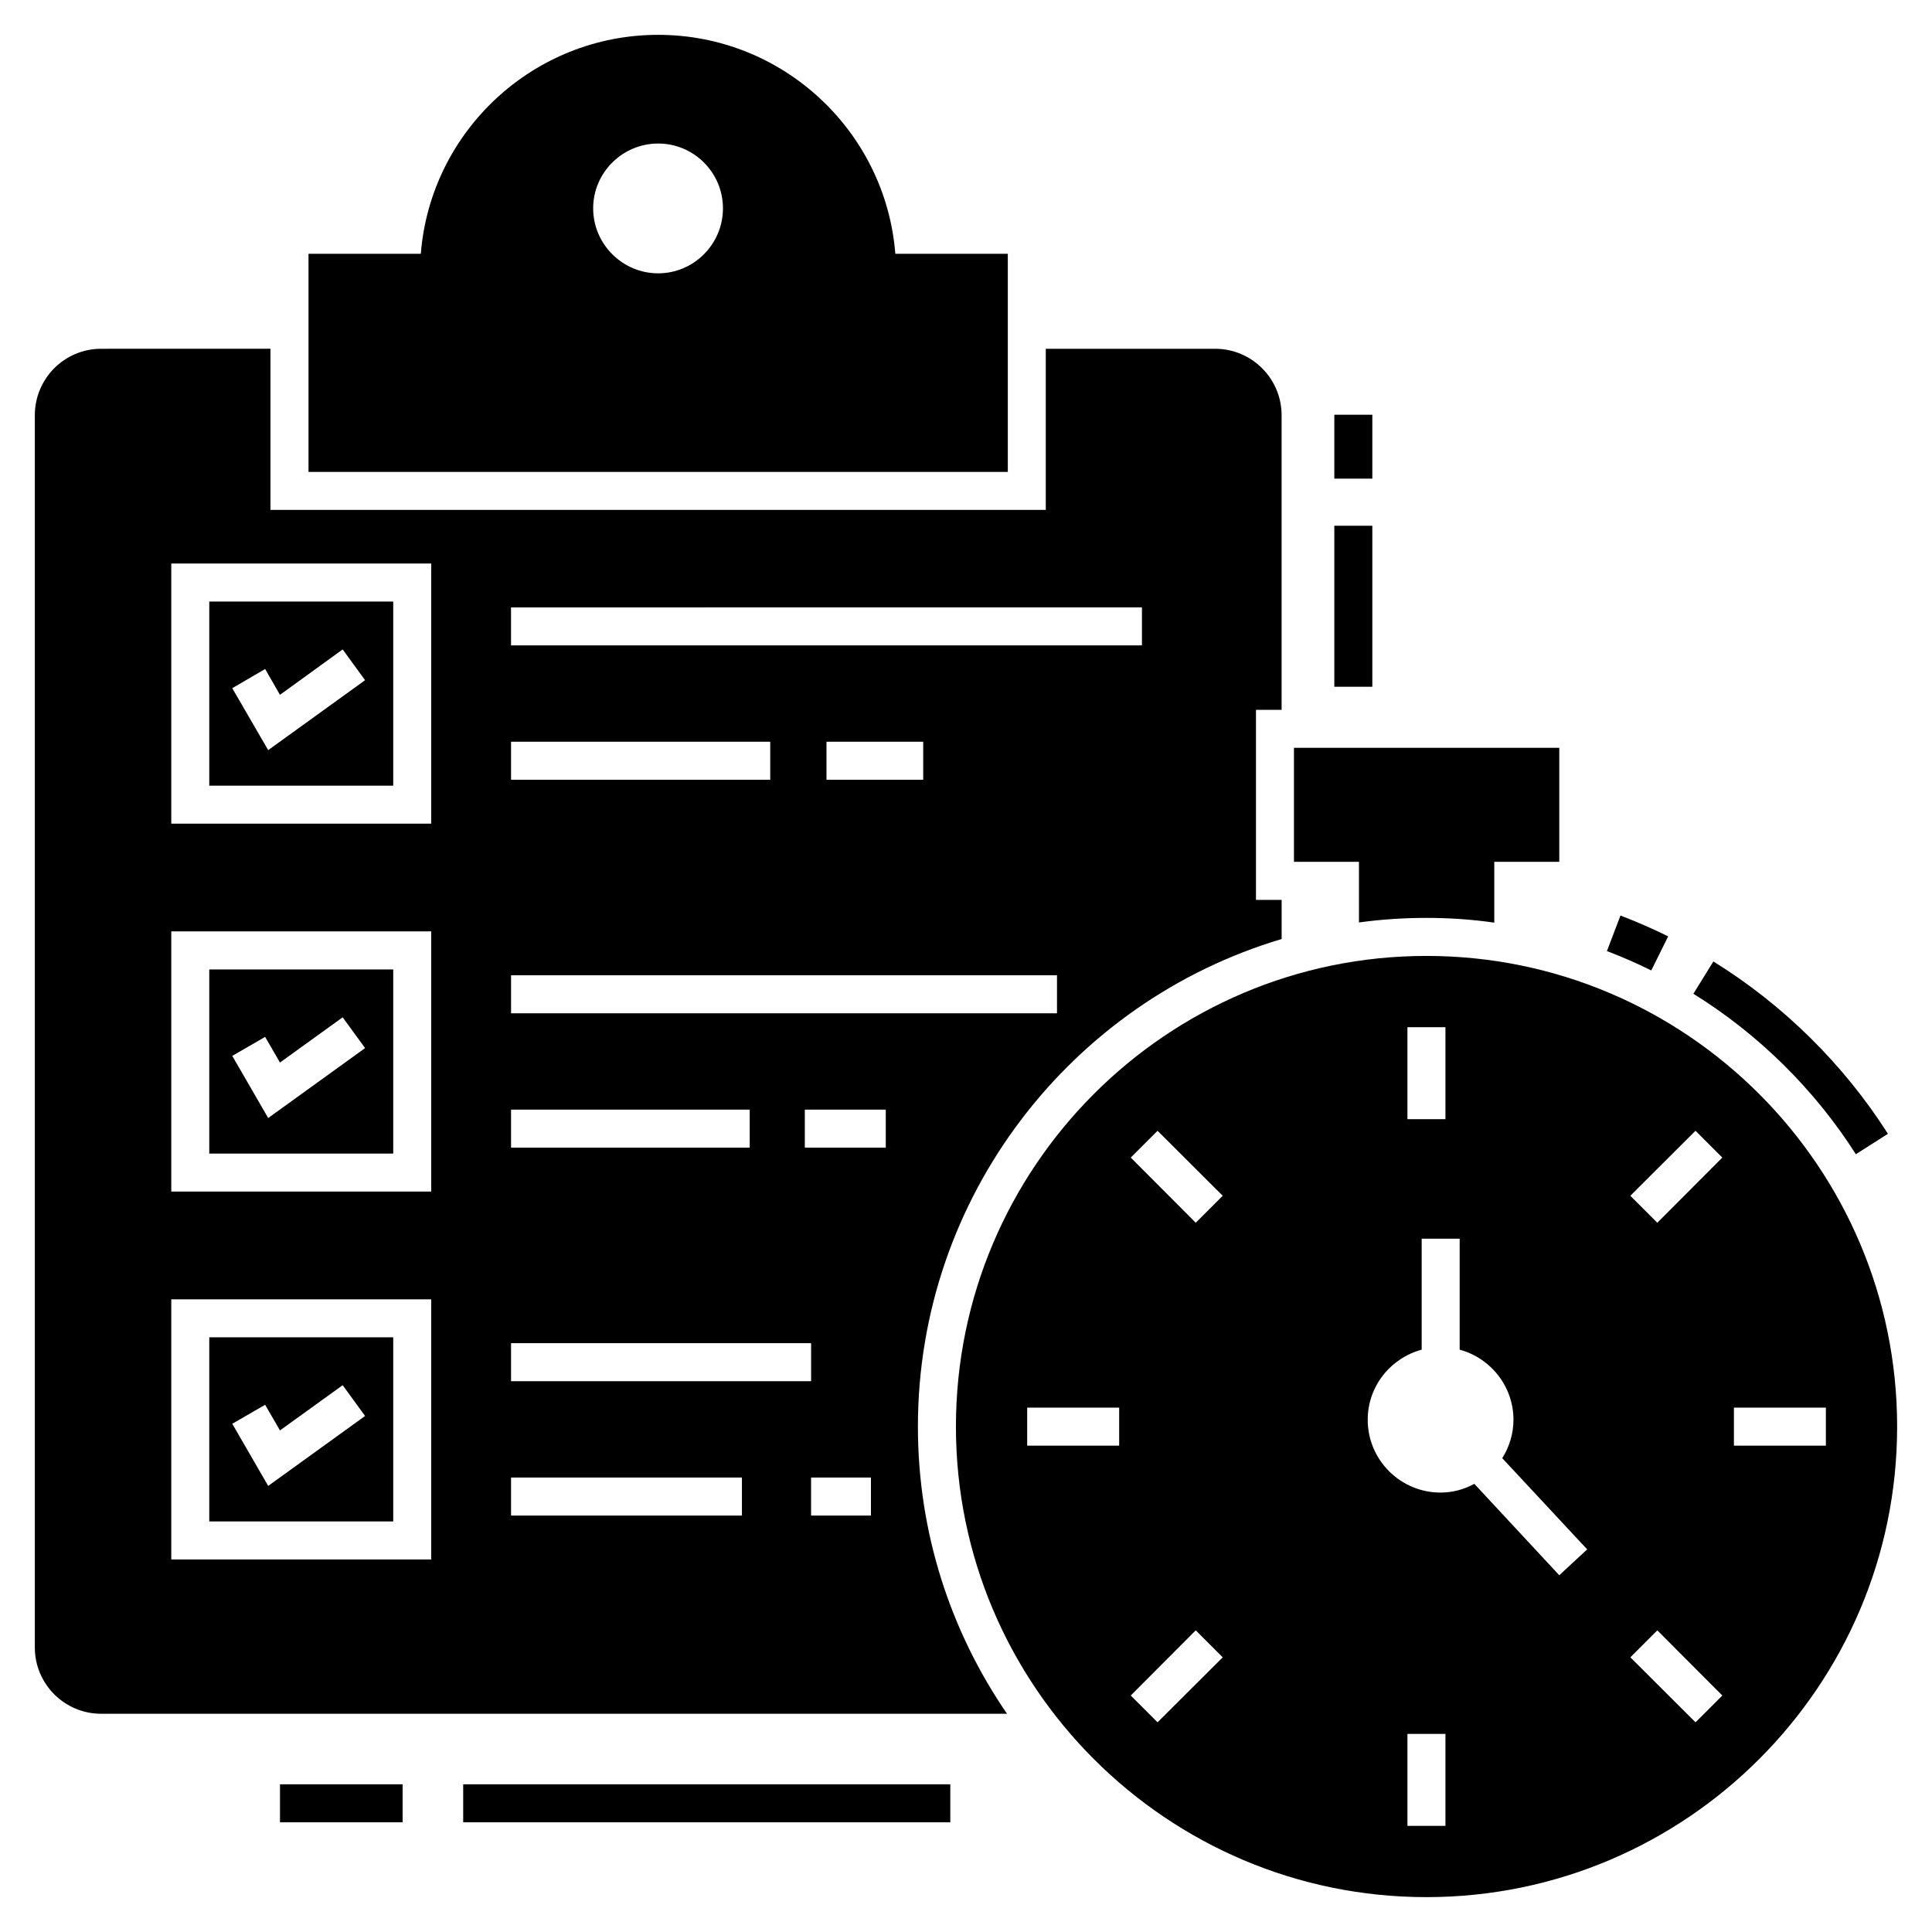
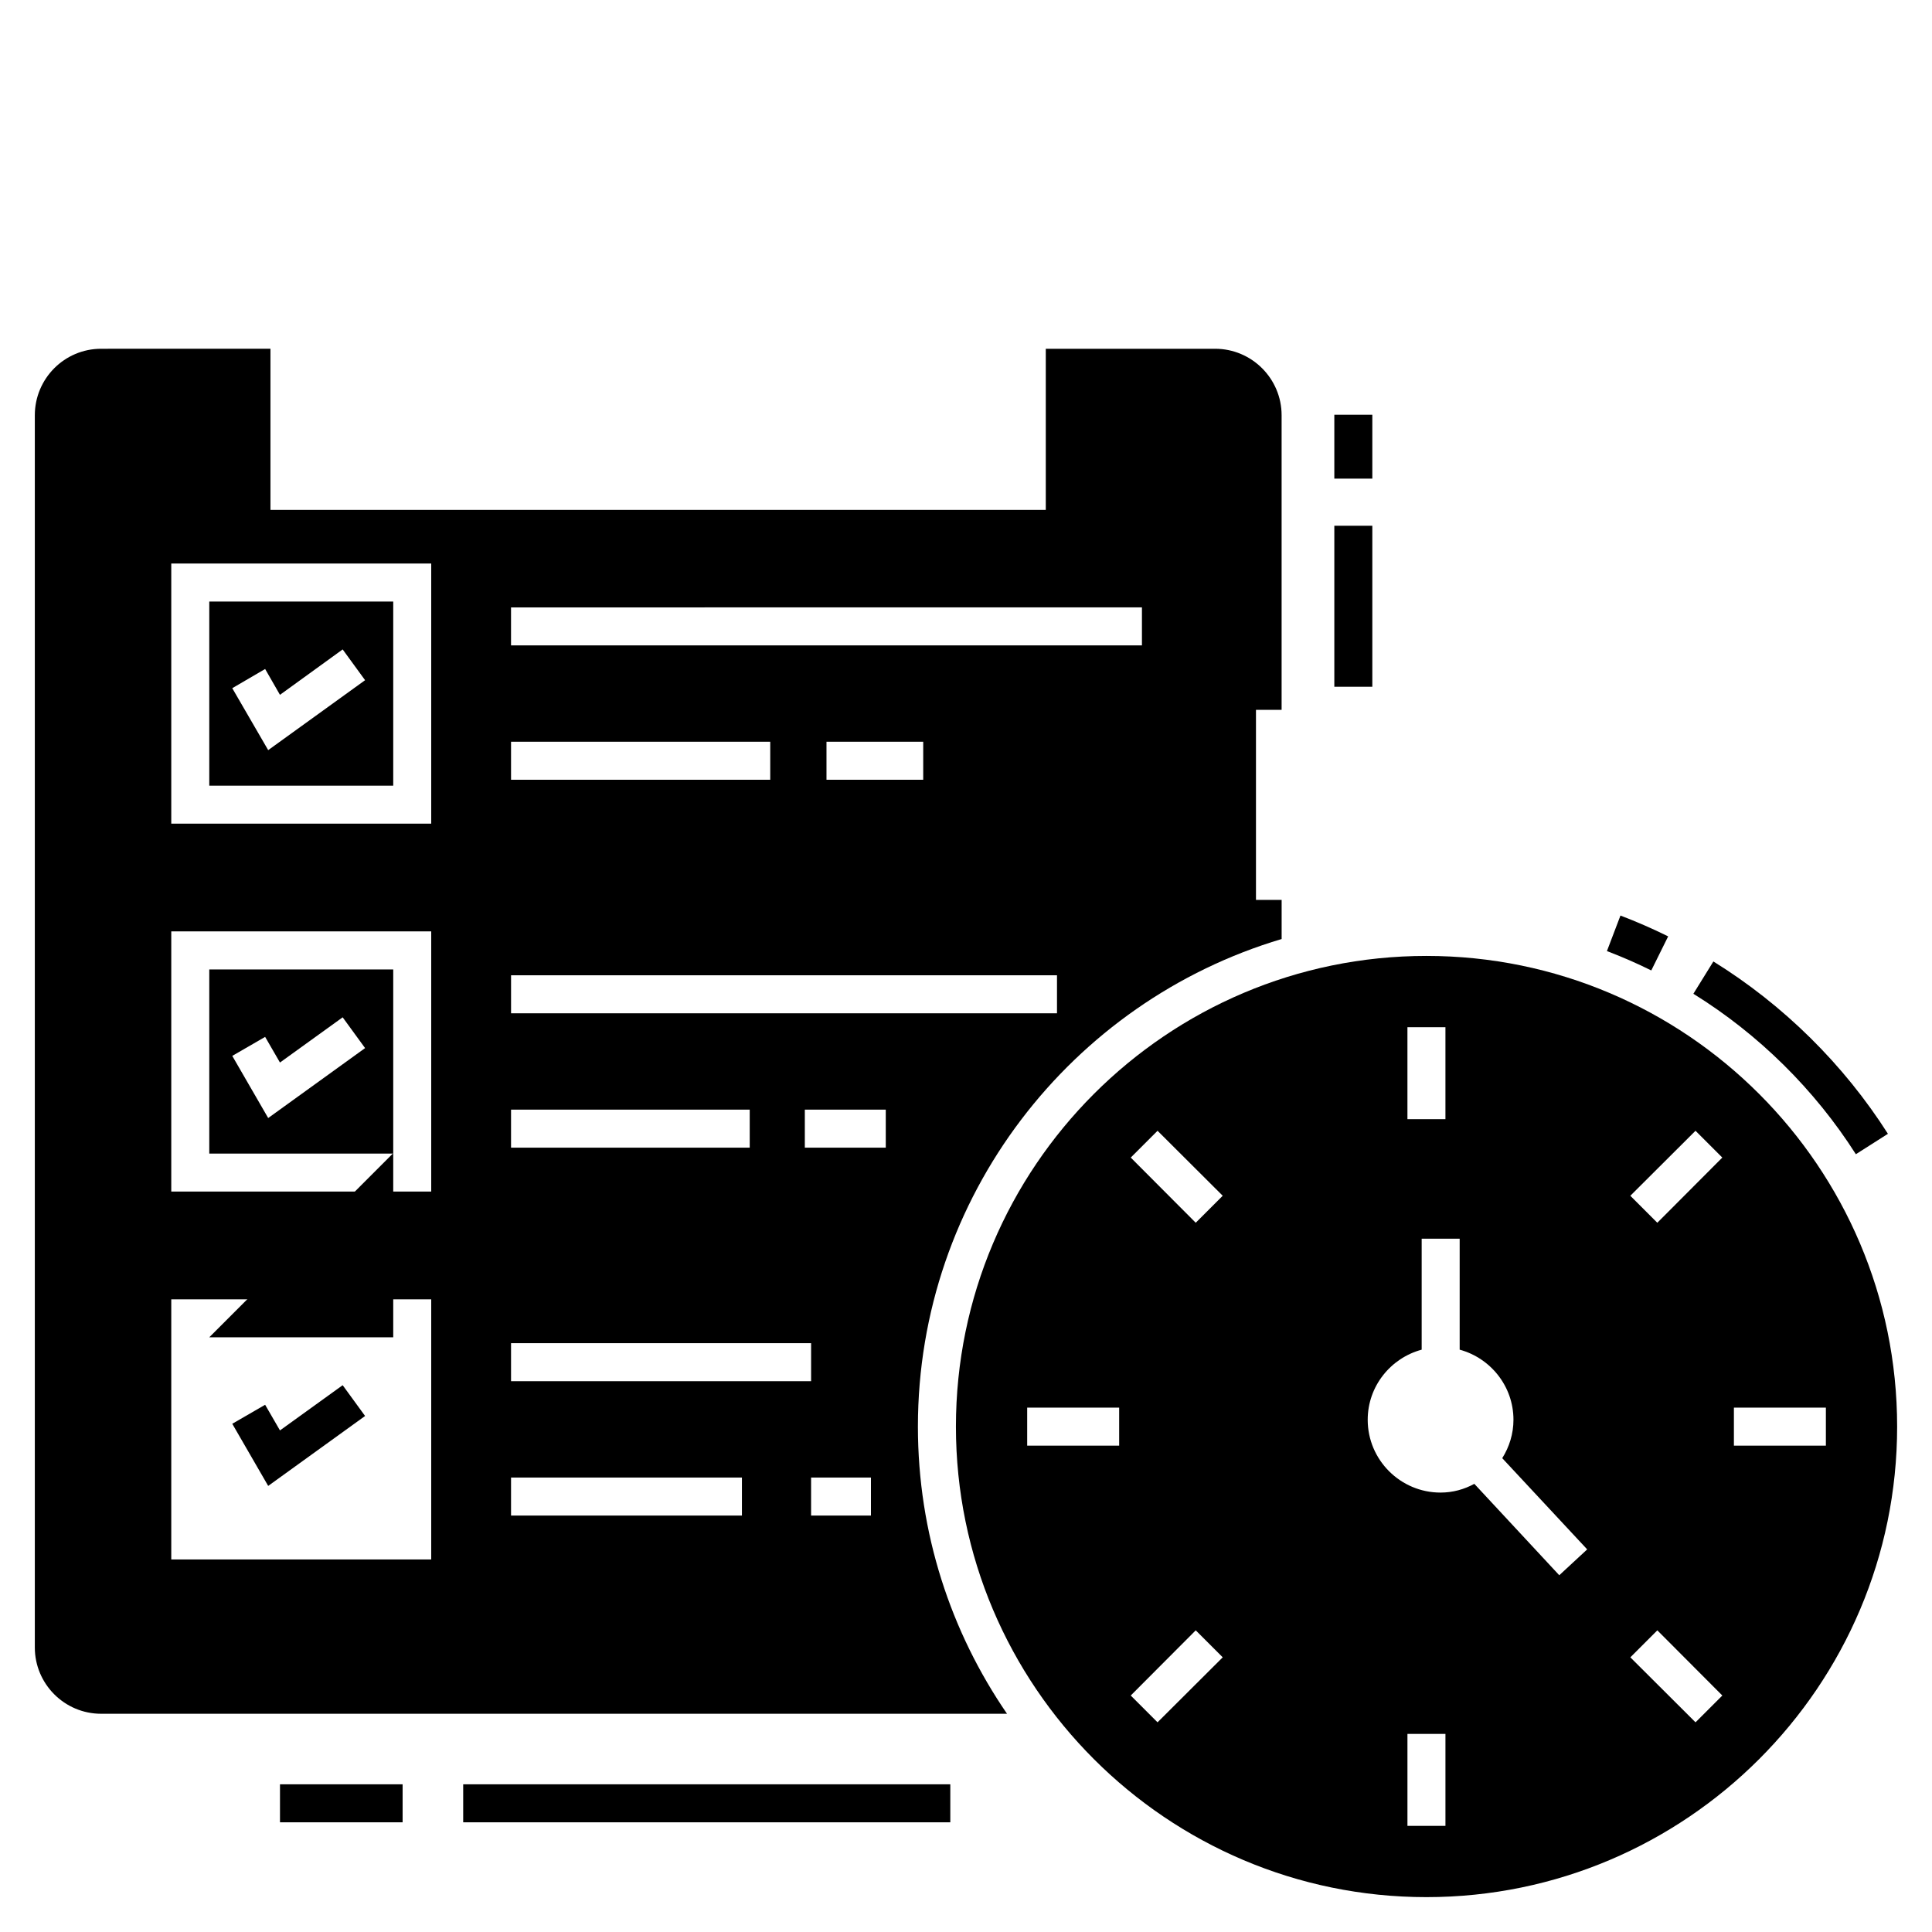
<svg xmlns="http://www.w3.org/2000/svg" fill="#000000" width="800px" height="800px" version="1.1" viewBox="144 144 512 512">
  <g>
-     <path d="m199.46 498.4v48.801h48.75v-48.801zm15.613 39.383-9.52-16.469 8.711-5.035 3.93 6.797 16.617-11.984 5.941 8.156z" />
+     <path d="m199.46 498.4h48.75v-48.801zm15.613 39.383-9.52-16.469 8.711-5.035 3.93 6.797 16.617-11.984 5.941 8.156z" />
    <path d="m483.64 332.11v-78.059c0-9.719-7.906-17.625-17.625-17.625h-44.871v42.707l-205.47-0.004v-42.707l-44.871 0.004c-9.719 0-17.574 7.906-17.574 17.625v326.54c0 9.668 7.856 17.574 17.574 17.574h240.07c-14.906-21.703-23.617-47.891-23.617-76.094 0-60.984 40.691-112.66 96.391-129.22v-10.375h-6.801v-50.359zm-204.21 8.461h68.691v10.07h-68.691zm0 97.496h63.254v10.07l-63.254 0.004zm0 61.895h79.52v10.07h-79.52zm-21.152 57.309h-68.891v-68.941h68.891zm0-97.496h-68.891v-68.945h68.891zm0-97.5h-68.891v-68.941h68.891zm82.34 183.36h-61.188v-10.07h61.188zm34.191 0h-15.863v-10.07h15.863zm3.93-97.496h-21.453v-10.07h21.453zm45.375-35.605h-144.68v-10.074h144.68zm-61.086-61.895v-10.07h25.633v10.07zm83.598-35.602h-167.2v-10.07l167.2-0.004z" />
    <path d="m199.46 303.41v48.801h48.75v-48.801zm15.613 39.383-9.52-16.418 8.711-5.086 3.93 6.848 16.617-12.035 5.941 8.156z" />
    <path d="m199.46 400.91v48.801h48.75v-48.801zm15.613 39.379-9.52-16.469 8.711-5.035 3.93 6.797 16.617-11.984 5.941 8.156z" />
-     <path d="m381.27 211.25c-2.57-32.434-29.766-58.016-62.852-58.016-33.086 0-60.332 25.582-62.898 58.016h-29.762v57.812h185.32v-57.812zm-62.852-29.211c9.469 0 17.172 7.707 17.172 17.172 0 9.469-7.703 17.223-17.172 17.223s-17.223-7.754-17.223-17.223c0-9.465 7.758-17.172 17.223-17.172z" />
    <path d="m635.82 449.88 8.5-5.41c-11.711-18.398-27.707-34.191-46.258-45.672l-5.301 8.562c17.266 10.691 32.156 25.391 43.059 42.52z" />
    <path d="m586.08 392.15c-4.098-2.027-8.352-3.887-12.641-5.519l-3.586 9.414c3.992 1.52 7.945 3.246 11.754 5.133z" />
    <path d="m522.02 397.33c-68.742 0-124.69 55.949-124.69 124.74 0 68.742 55.949 124.69 124.69 124.69 68.793 0 124.74-55.949 124.74-124.69 0-68.789-55.949-124.74-124.74-124.74zm-5.035 18.887h10.07v24.375h-10.07zm-76.395 110.89h-24.375v-10.07h24.375zm10.172 73.324-7.102-7.102 17.223-17.273 7.152 7.152zm10.121-132.39-17.223-17.273 7.102-7.102 17.273 17.223zm66.176 159.84h-10.07v-24.375h10.07zm30.164-66.426-22.512-24.223c-2.668 1.461-5.691 2.316-8.965 2.316-10.625 0-19.289-8.66-19.289-19.289 0-8.914 6.094-16.367 14.301-18.582v-29.41h10.07v29.41c8.156 2.215 14.254 9.668 14.254 18.582 0 3.727-1.109 7.203-2.973 10.172l22.512 24.172zm36.109 38.977-17.273-17.223 7.152-7.152 17.223 17.273zm-10.125-132.39-7.152-7.152 17.273-17.223 7.102 7.102zm20.297 59.07v-10.07h24.375v10.07z" />
-     <path d="m504.14 388.46c5.84-0.805 11.836-1.207 17.879-1.207 6.094 0 12.086 0.402 17.98 1.258v-16.113h17.223v-30.215l-70.309-0.004v30.215h17.223z" />
    <path d="m266.75 616.86h129.09v10.07h-129.09z" />
    <path d="m218.2 616.86h32.496v10.07h-32.496z" />
    <path d="m497.61 283.33h10.07v42.668h-10.07z" />
    <path d="m497.61 253.91h10.07v16.93h-10.07z" />
  </g>
</svg>